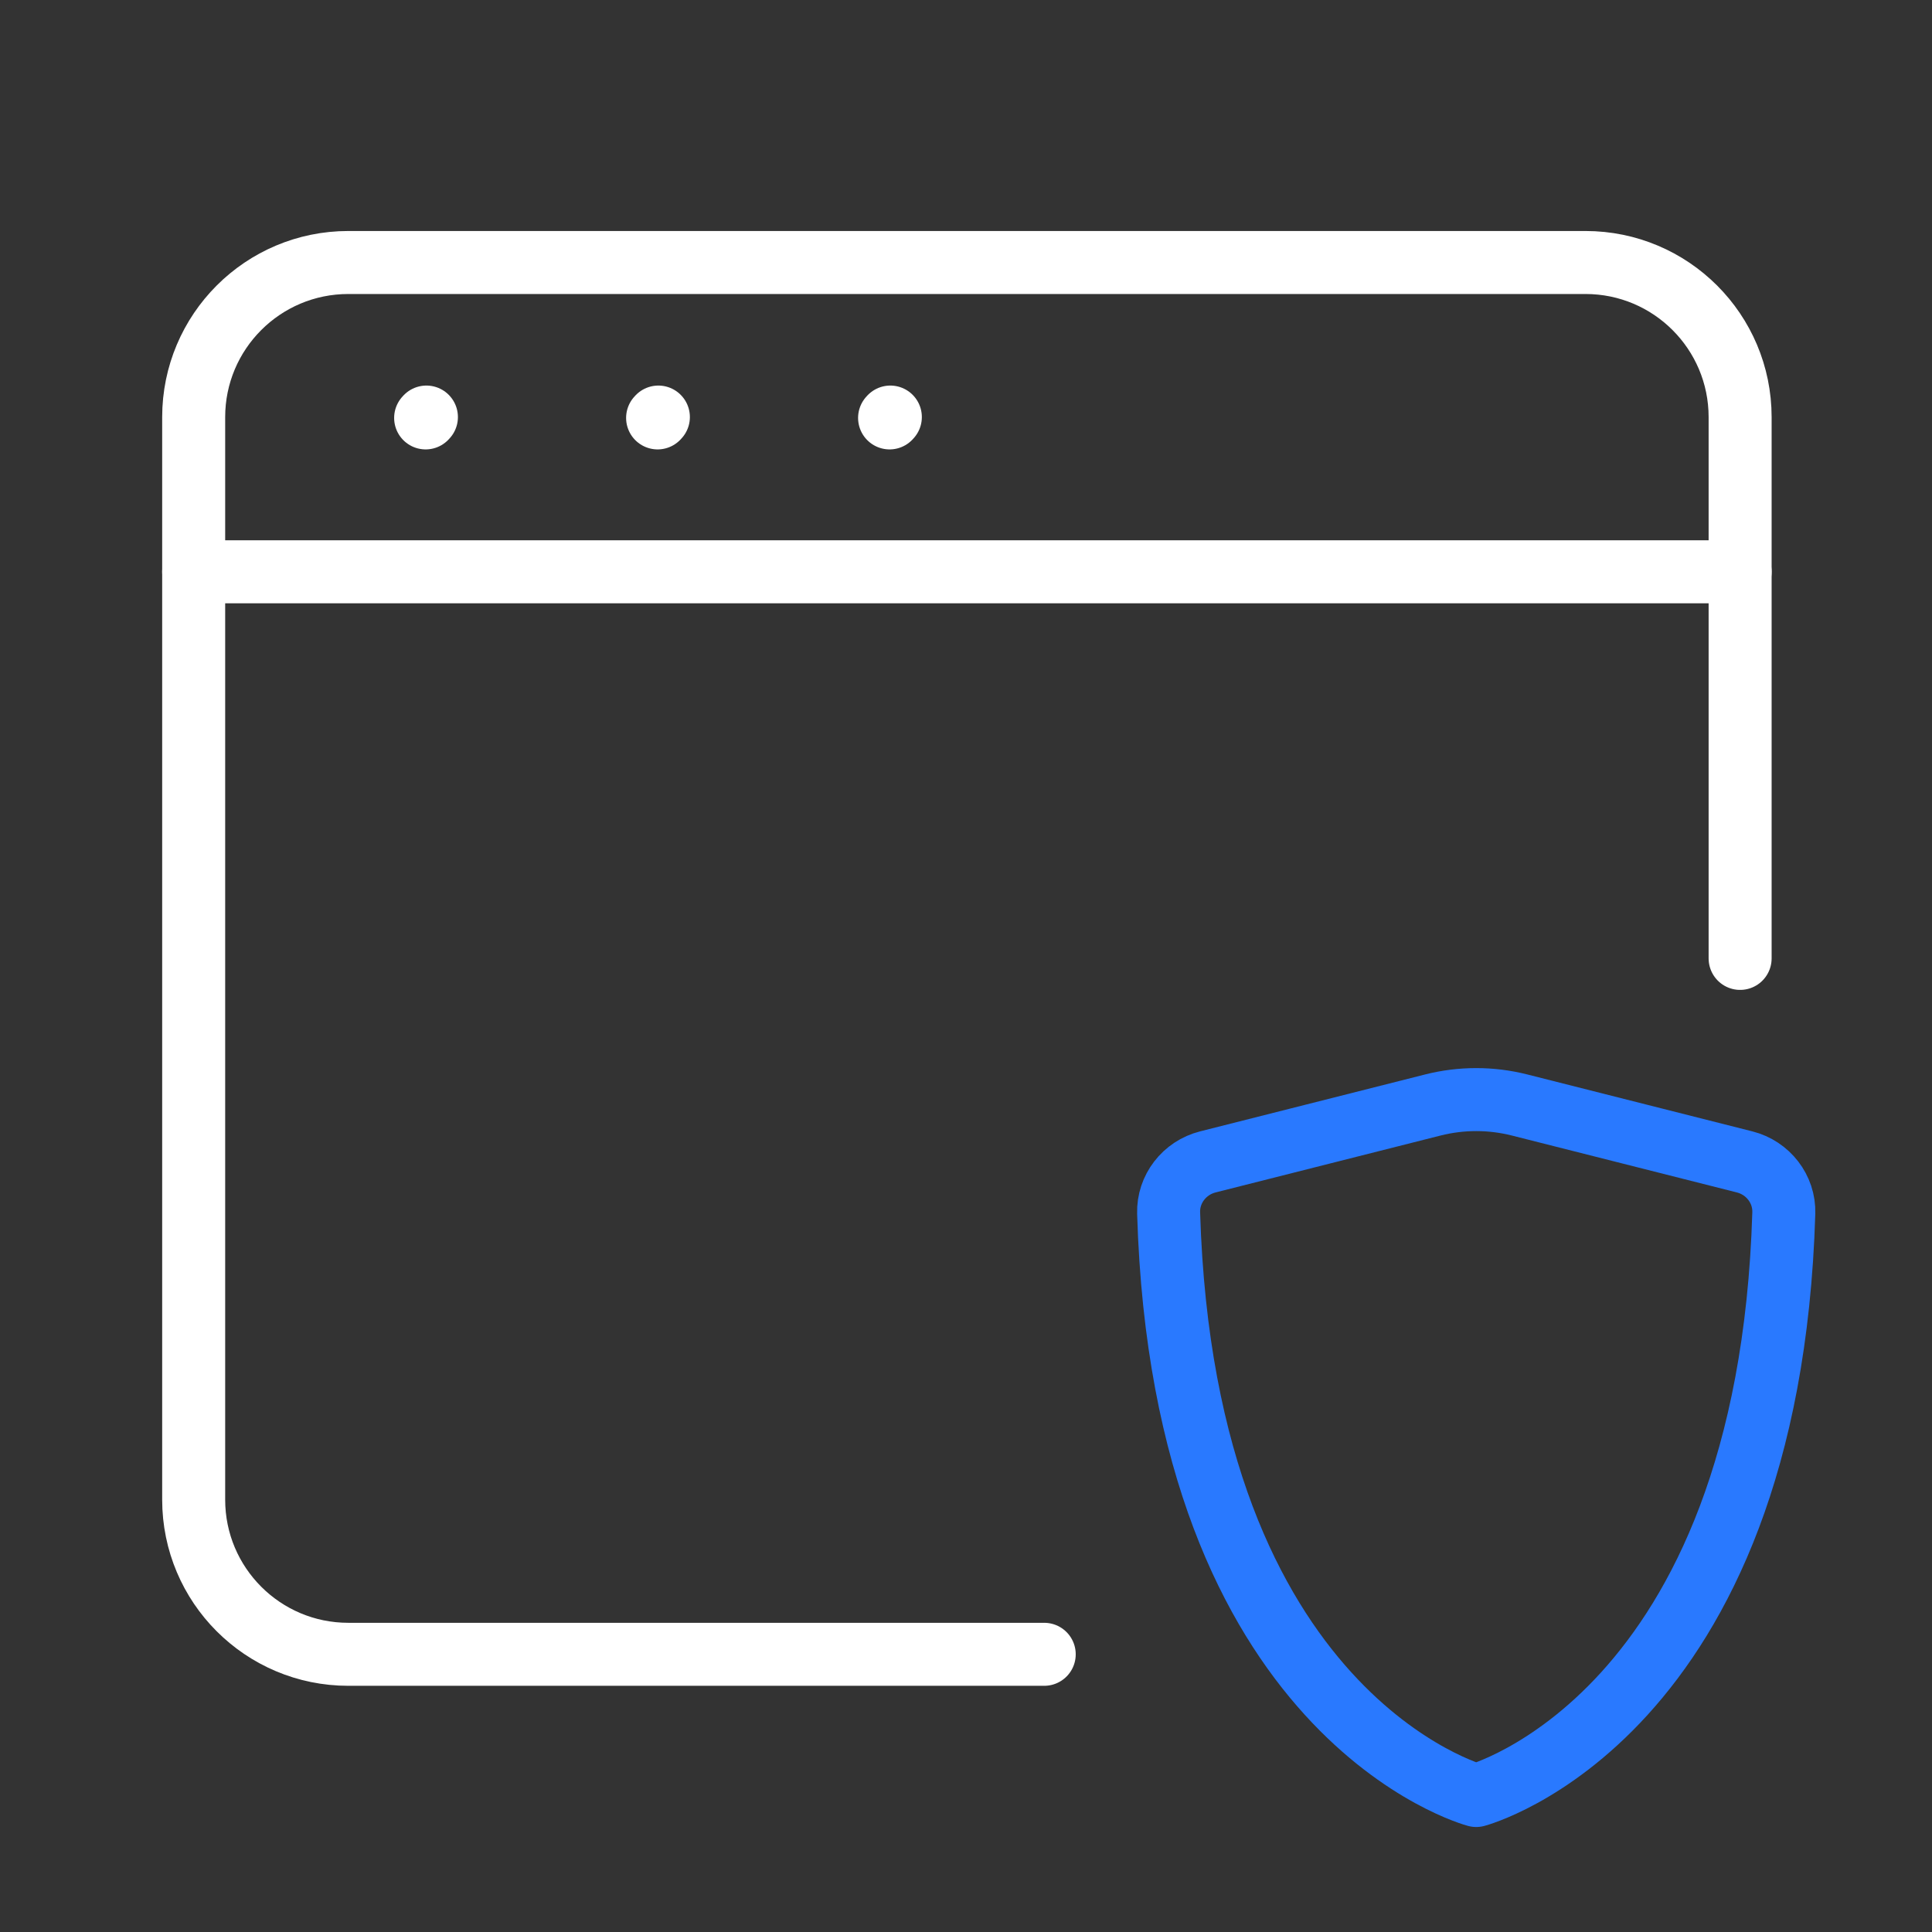
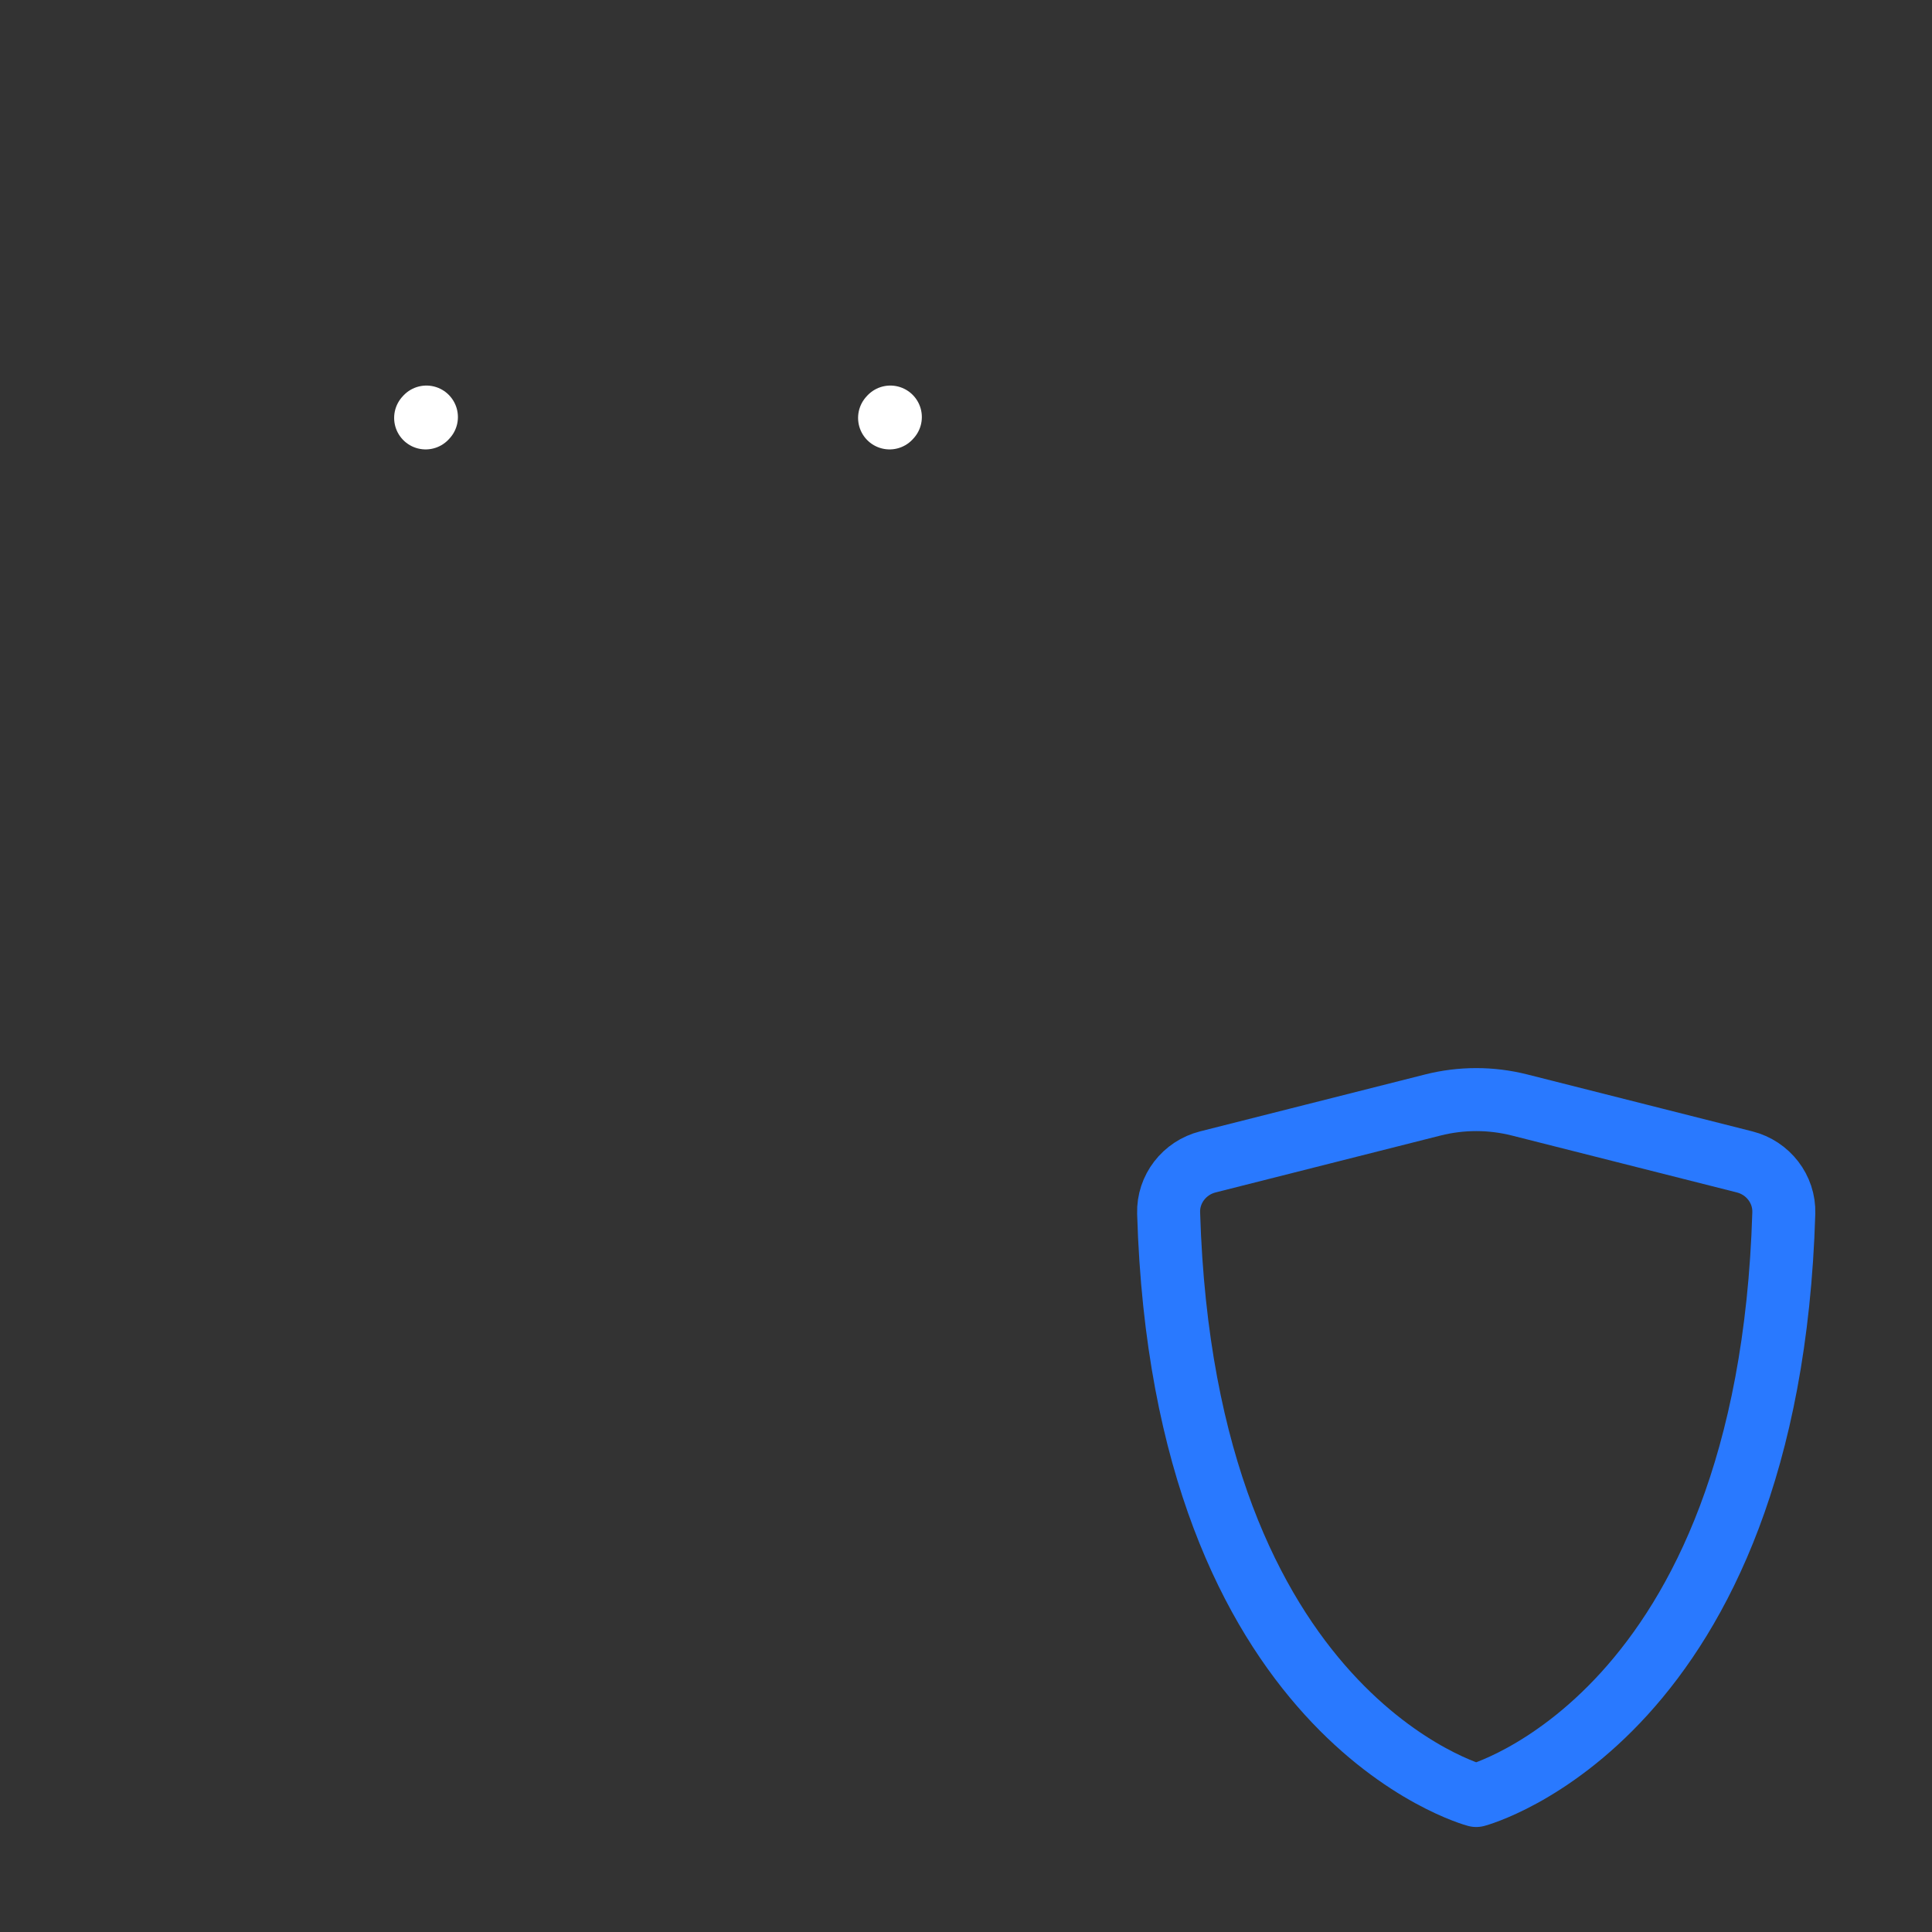
<svg xmlns="http://www.w3.org/2000/svg" width="184" height="184" viewBox="0 0 184 184" fill="none">
  <rect x="0" y="0" width="184" height="184" fill="#333333" stroke="none" />
-   <path d="M99.45 157.553H33.173C25.039 157.553 18.445 150.959 18.445 142.825V39.728C18.445 31.594 25.039 25 33.173 25H150.998C159.132 25 165.726 31.594 165.726 39.728V91.276" stroke="white" stroke-width="6" stroke-linecap="round" />
-   <path d="M18.445 54.456H165.726" stroke="white" stroke-width="6" stroke-linecap="round" stroke-linejoin="round" />
  <path d="M40.537 39.801L40.611 39.72" stroke="white" stroke-width="6" stroke-linecap="round" stroke-linejoin="round" />
-   <path d="M62.629 39.801L62.703 39.72" stroke="white" stroke-width="6" stroke-linecap="round" stroke-linejoin="round" />
  <path d="M84.722 39.801L84.795 39.72" stroke="white" stroke-width="6" stroke-linecap="round" stroke-linejoin="round" />
  <path d="M144.721 105.237L166.151 110.657C168.382 111.221 169.955 113.24 169.886 115.53C168.446 163.617 140.592 171 140.592 171C140.592 171 112.738 163.617 111.298 115.53C111.229 113.24 112.803 111.221 115.033 110.657L136.464 105.237C139.173 104.552 142.011 104.552 144.721 105.237Z" stroke="#2979FF" stroke-width="6" stroke-linecap="round" stroke-linejoin="round" />
</svg>